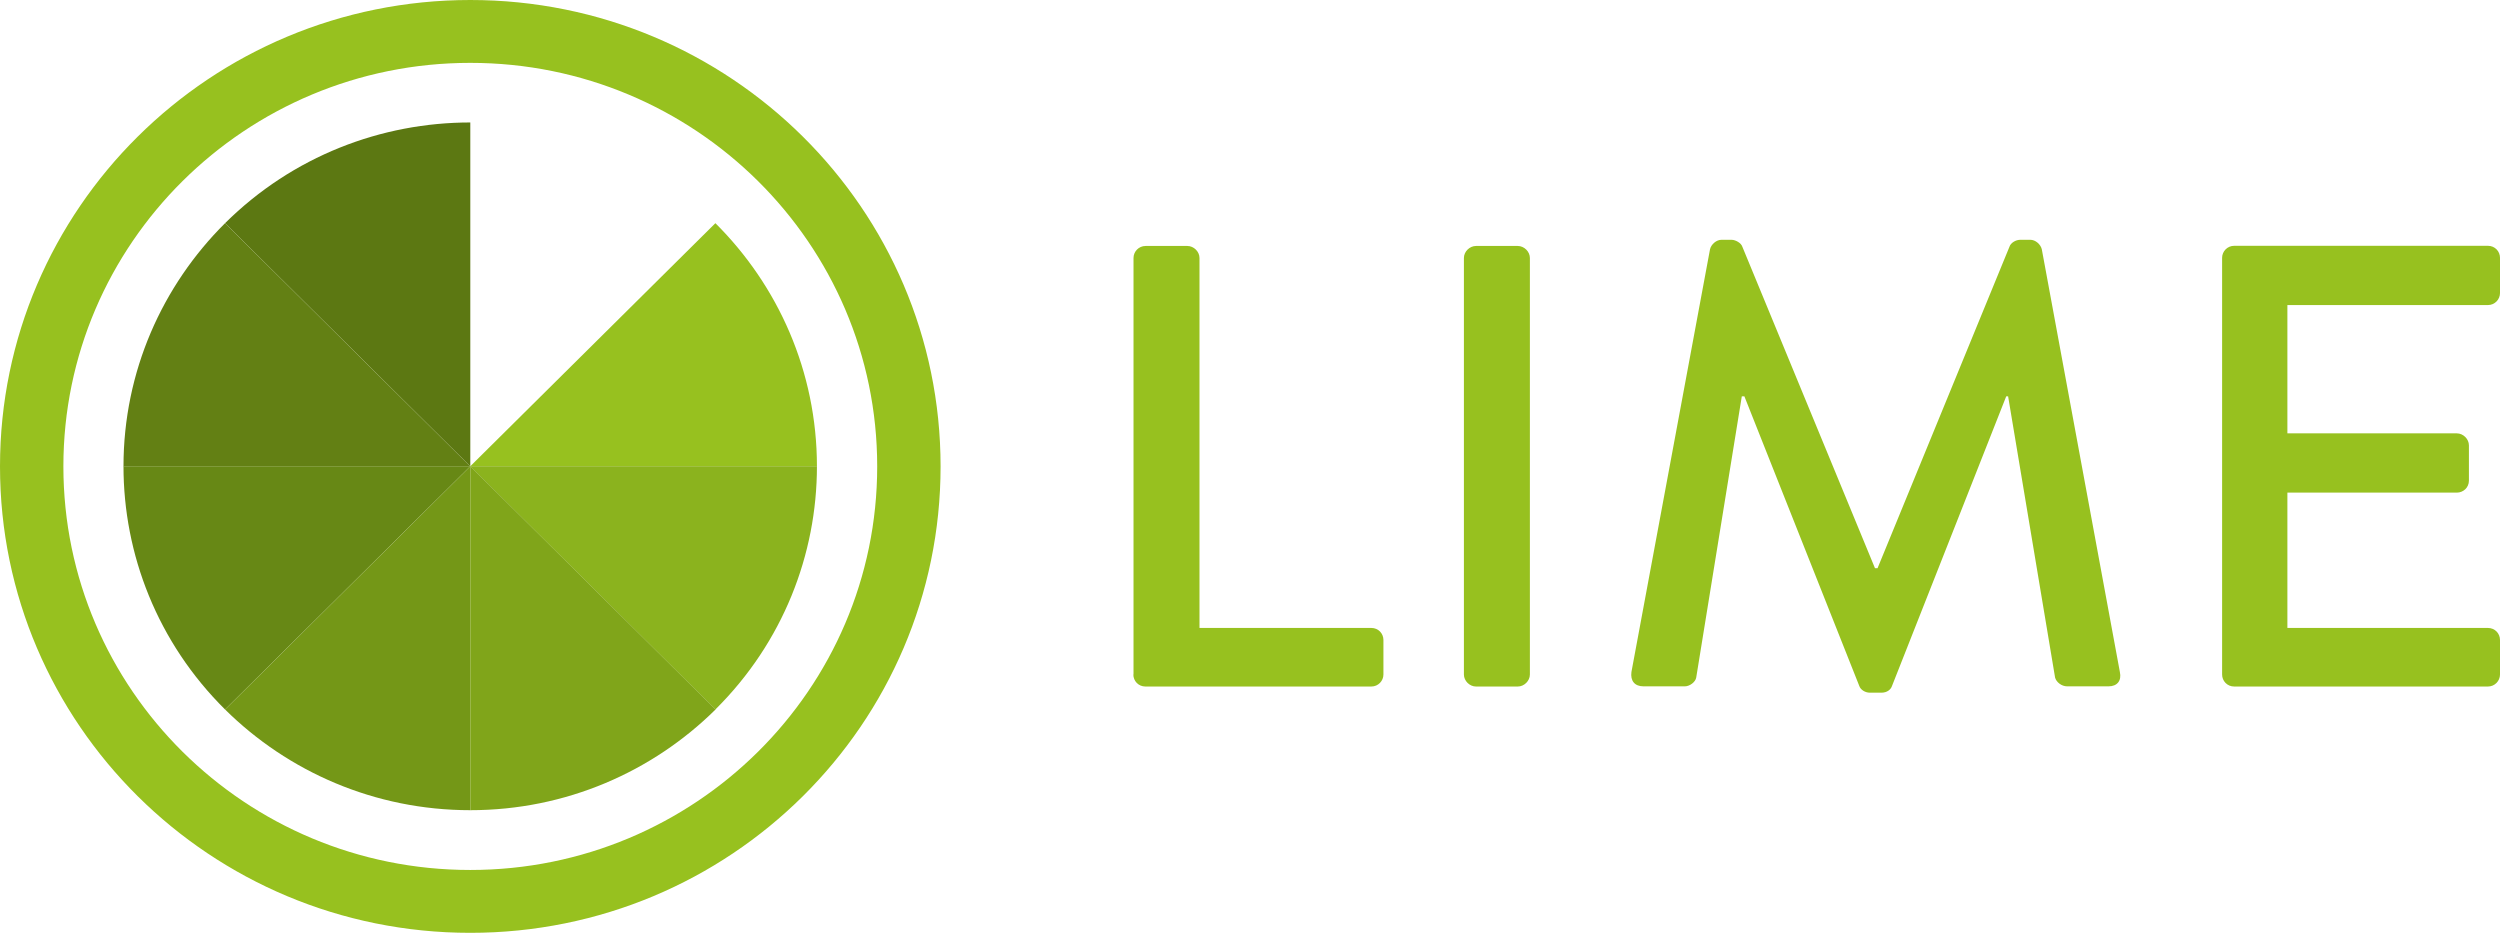
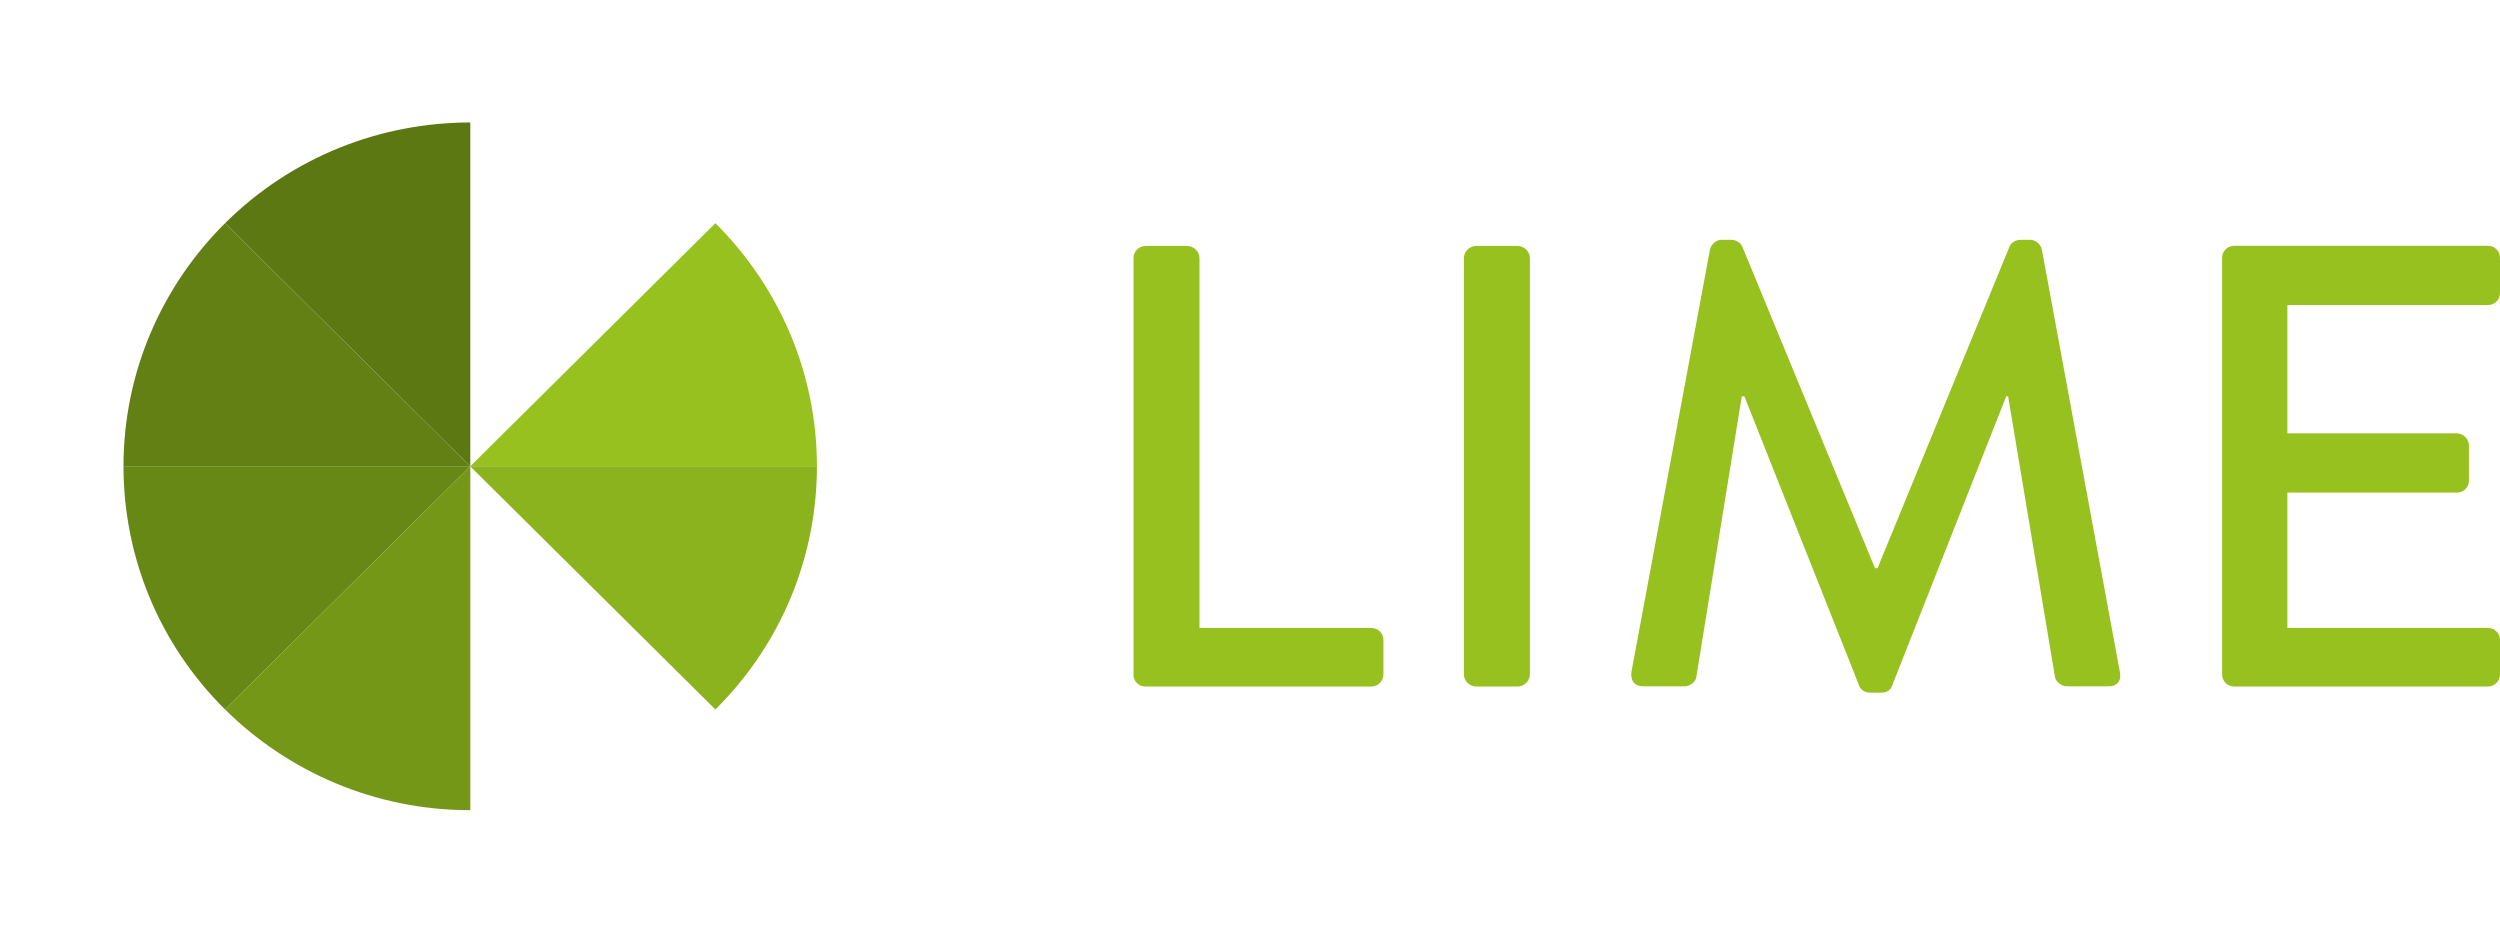
<svg xmlns="http://www.w3.org/2000/svg" width="300" height="112" viewBox="0 0 300 112" fill="none">
  <g clip-path="url(#clip0_1688_396)">
-     <path fill-rule="evenodd" clip-rule="evenodd" d="M56.435 0C87.606 0 112.87 25.056 112.87 55.97C112.87 86.884 87.606 111.94 56.435 111.94C25.264 111.94 0 86.884 0 55.97C0 25.056 25.264 0 56.435 0ZM56.435 7.544C83.399 7.544 105.264 29.229 105.264 55.97C105.264 82.712 83.399 104.397 56.435 104.397C29.471 104.397 7.606 82.712 7.606 55.97C7.606 29.229 29.471 7.544 56.435 7.544Z" fill="#97C11F" />
    <path fill-rule="evenodd" clip-rule="evenodd" d="M27.006 26.782C35.13 18.725 45.783 14.696 56.436 14.696V55.97L27.006 26.782Z" fill="#5C7812" />
    <path fill-rule="evenodd" clip-rule="evenodd" d="M14.819 55.97C14.819 44.583 19.483 34.264 27.006 26.782L56.436 55.97H14.819Z" fill="#638014" />
    <path fill-rule="evenodd" clip-rule="evenodd" d="M27.006 85.137C18.881 77.079 14.819 66.514 14.819 55.949H56.436L27.006 85.137Z" fill="#678815" />
    <path fill-rule="evenodd" clip-rule="evenodd" d="M56.436 97.223C44.954 97.223 34.55 92.598 27.006 85.137L56.436 55.949V97.223Z" fill="#749717" />
    <path fill-rule="evenodd" clip-rule="evenodd" d="M98.032 55.97C98.032 44.583 93.369 34.264 85.846 26.782L56.416 55.97H98.032Z" fill="#97C11F" />
    <path fill-rule="evenodd" clip-rule="evenodd" d="M85.846 85.137C93.97 77.079 98.032 66.514 98.032 55.949H56.416L85.846 85.137Z" fill="#8BB31E" />
-     <path fill-rule="evenodd" clip-rule="evenodd" d="M56.435 97.223C67.918 97.223 78.321 92.598 85.865 85.137L56.435 55.949V97.223Z" fill="#80A51A" />
    <path d="M136.001 80.944C136.001 81.704 136.602 82.383 137.452 82.383H164.56C165.389 82.383 166.011 81.704 166.011 80.944V76.792C166.011 76.031 165.41 75.353 164.56 75.353H143.939V30.955C143.939 30.195 143.255 29.516 142.488 29.516H137.472C136.643 29.516 136.022 30.195 136.022 30.955V80.944H136.001ZM175.669 80.944C175.669 81.704 176.353 82.383 177.12 82.383H182.135C182.902 82.383 183.586 81.704 183.586 80.944V30.955C183.586 30.195 182.902 29.516 182.135 29.516H177.12C176.353 29.516 175.669 30.195 175.669 30.955V80.944ZM195.773 80.636C195.628 81.684 196.146 82.362 197.224 82.362H202.177C202.778 82.362 203.462 81.828 203.545 81.314L209.016 47.563C209.099 47.563 209.244 47.563 209.327 47.563L223.109 82.301C223.254 82.753 223.793 83.123 224.393 83.123H225.761C226.446 83.123 226.903 82.753 227.046 82.301L240.746 47.563C240.746 47.563 240.891 47.563 240.974 47.563L246.611 81.314C246.757 81.848 247.379 82.362 248.062 82.362H253.016C254.073 82.362 254.613 81.684 254.384 80.636L245.015 29.907C244.872 29.311 244.249 28.776 243.649 28.776H242.425C241.887 28.776 241.285 29.146 241.14 29.599L225.307 68.18H224.996L209.078 29.599C208.933 29.146 208.249 28.776 207.793 28.776H206.571C205.969 28.776 205.348 29.311 205.203 29.907L195.773 80.636ZM266.653 80.944C266.653 81.704 267.255 82.383 268.104 82.383H298.549C299.378 82.383 300 81.704 300 80.944V76.792C300 76.031 299.4 75.353 298.549 75.353H274.487V59.115H294.819C295.585 59.115 296.27 58.519 296.27 57.676V53.442C296.27 52.681 295.585 52.003 294.819 52.003H274.487V36.608H298.549C299.378 36.608 300 35.929 300 35.169V30.935C300 30.174 299.4 29.496 298.549 29.496H268.104C267.275 29.496 266.653 30.174 266.653 30.935V80.923V80.944Z" fill="#97C11F" />
  </g>
  <defs>
    <clipPath id="clip0_1688_396">
      <rect width="300" height="111.94" fill="white" />
    </clipPath>
  </defs>
</svg>